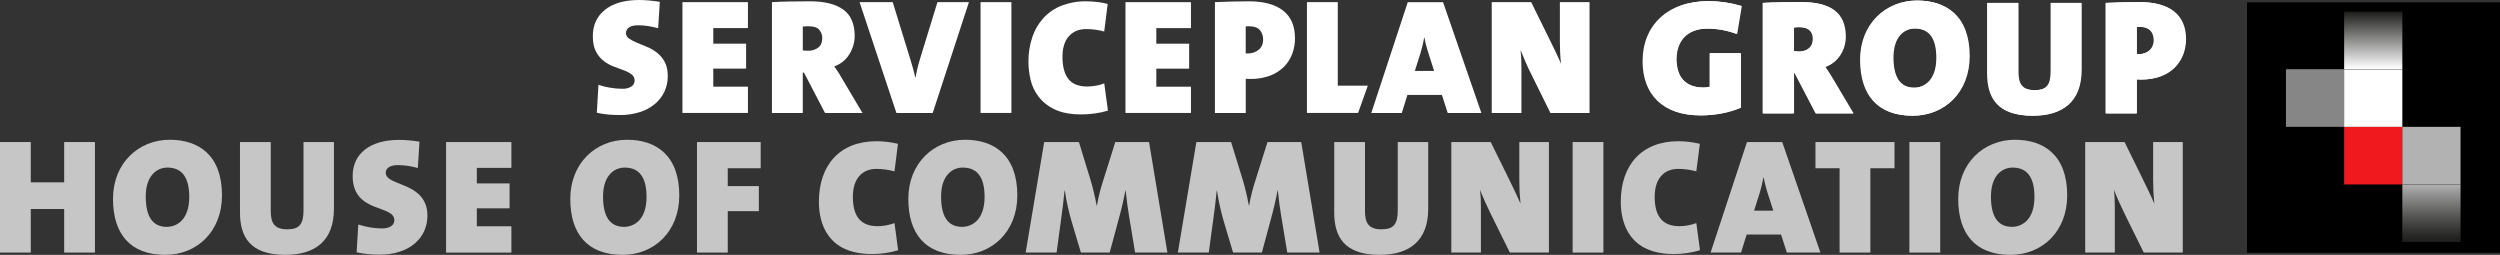
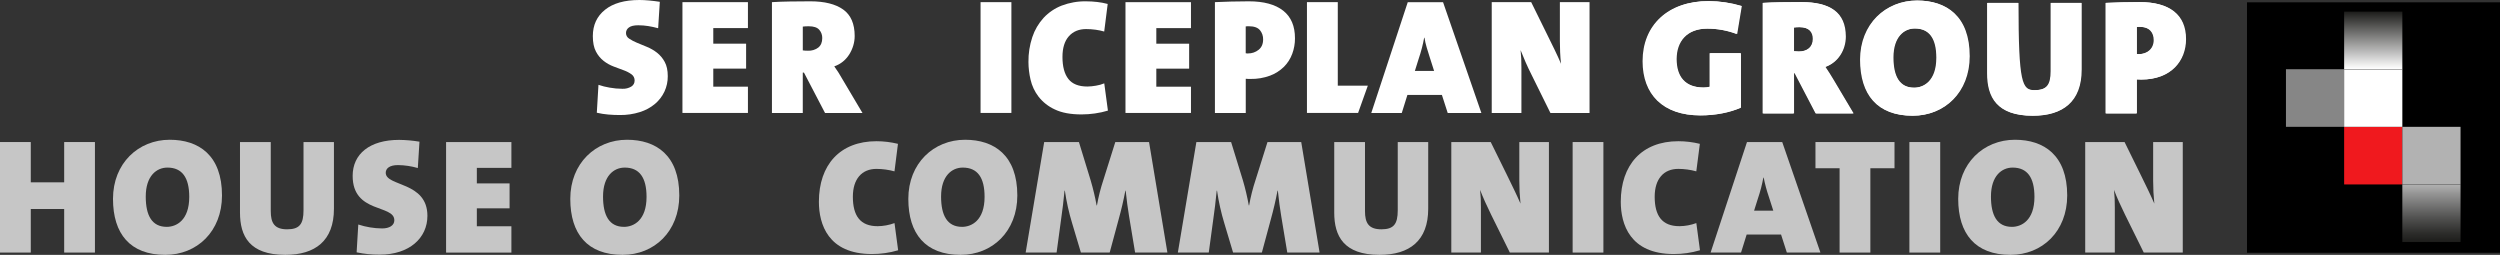
<svg xmlns="http://www.w3.org/2000/svg" width="412" height="42" viewBox="0 0 412 42" fill="none">
  <rect x="0" y="0" width="412" height="42" fill="#333333" stroke="none" />
  <path d="M412 0.381H370.305V41.654H412V0.381Z" fill="black" />
  <path d="M395.906 20.902H386.315V30.396H395.906V20.902Z" fill="#F0191E" />
  <path d="M405.496 20.902H395.905V30.396H405.496V20.902Z" fill="#B2B2B2" />
  <path d="M405.498 30.378H395.907V39.887H405.498V30.378Z" fill="black" />
  <path d="M405.496 30.378H395.905V39.887H405.496V30.378Z" fill="url(#paint0_linear_5222_18038)" />
  <path d="M386.315 11.407H376.725V20.901H386.315V11.407Z" fill="#868686" />
  <path d="M395.906 11.407H386.315V20.901H395.906V11.407Z" fill="white" />
  <path d="M395.906 1.917H386.315V11.426H395.906V1.917Z" fill="black" />
  <path d="M395.906 1.917H386.315V11.426H395.906V1.917Z" fill="url(#paint1_linear_5222_18038)" />
  <path d="M10.577 41.623V34.444H5.071V41.623H0V23.409H5.071V30.047H10.577V23.409H15.645V41.623H10.577Z" fill="#C6C6C6" />
  <path d="M27.235 42C21.457 42 18.622 38.546 18.622 32.772C18.622 26.891 22.82 23.032 27.97 23.032C32.768 23.032 36.585 25.596 36.585 32.206C36.585 38.142 32.469 42 27.235 42ZM27.589 27.618C25.818 27.618 24.019 28.966 24.019 32.395C24.019 35.497 25.026 37.385 27.48 37.385C29.061 37.385 31.188 36.308 31.188 32.449C31.188 29.264 30.015 27.618 27.589 27.618Z" fill="#C6C6C6" />
  <path d="M47.019 42C41.104 42 39.551 38.898 39.551 35.039V23.409H44.621V34.797C44.621 36.739 45.22 37.791 47.32 37.791C49.363 37.791 50.019 36.927 50.019 34.66V23.409H55.033V34.4C55.033 39.679 51.953 42 47.019 42Z" fill="#C6C6C6" />
  <path d="M62.562 41.97C61.288 41.978 60.018 41.849 58.772 41.585L59.045 36.999C60.311 37.415 61.635 37.634 62.97 37.647C64.197 37.647 64.986 37.133 64.986 36.3C64.986 33.656 58.117 35.221 58.117 28.987C58.117 25.373 60.925 23.052 65.777 23.052C66.901 23.066 68.021 23.165 69.129 23.348L68.857 27.692C67.795 27.382 66.694 27.219 65.587 27.207C64.169 27.207 63.569 27.773 63.569 28.475C63.569 30.769 70.438 29.878 70.438 35.571C70.438 39.218 67.467 41.97 62.562 41.97Z" fill="#C6C6C6" />
  <path d="M73.514 41.623V23.409H84.279V27.664H78.582V30.228H83.979V34.329H78.582V37.287H84.279V41.633L73.514 41.623Z" fill="#C6C6C6" />
  <path d="M102.598 42C96.818 42 93.983 38.546 93.983 32.772C93.983 26.891 98.181 23.032 103.333 23.032C108.131 23.032 111.946 25.596 111.946 32.206C111.946 38.142 107.826 42 102.598 42ZM102.952 27.618C101.181 27.618 99.381 28.966 99.381 32.395C99.381 35.497 100.39 37.385 102.843 37.385C104.424 37.385 106.551 36.308 106.551 32.449C106.551 29.264 105.378 27.618 102.952 27.618Z" fill="#C6C6C6" />
-   <path d="M119.934 27.726V30.669H125.059V34.797H119.934V41.623H114.863V23.409H125.362V27.726H119.934Z" fill="#C6C6C6" />
  <path d="M143.676 41.863C136.453 41.863 134.954 36.925 134.954 33.255C134.954 27.185 138.415 23.273 144.44 23.273C145.634 23.275 146.823 23.42 147.982 23.704L147.411 28.24C146.443 27.975 145.444 27.838 144.44 27.834C142.041 27.834 140.552 29.481 140.552 32.422C140.552 35.578 141.778 37.277 144.634 37.277C145.584 37.266 146.525 37.093 147.415 36.765L148.013 41.244C146.607 41.662 145.145 41.871 143.676 41.863Z" fill="#C6C6C6" />
  <path d="M158.307 42C152.527 42 149.692 38.546 149.692 32.772C149.692 26.891 153.89 23.032 159.042 23.032C163.84 23.032 167.655 25.596 167.655 32.206C167.655 38.142 163.539 42 158.307 42ZM158.661 27.618C156.89 27.618 155.09 28.966 155.09 32.395C155.09 35.497 156.099 37.385 158.552 37.385C160.133 37.385 162.258 36.308 162.258 32.449C162.264 29.264 161.097 27.618 158.661 27.618Z" fill="#C6C6C6" />
  <path d="M187.065 41.623L186.058 35.555C185.863 34.34 185.669 32.991 185.511 31.427H185.457C185.158 33.018 184.804 34.529 184.339 36.203L182.875 41.623H178.133L176.689 36.792C176.155 35.034 175.754 33.24 175.489 31.423H175.435C175.271 33.23 175.081 34.606 174.89 35.982L174.126 41.623H169.028L172.083 23.409H177.806L179.741 29.724C180.143 31.081 180.471 32.459 180.723 33.852H180.777C181.028 32.425 181.383 31.018 181.841 29.643L183.802 23.409H189.363L192.388 41.623H187.065Z" fill="#C6C6C6" />
  <path d="M212.144 41.623L211.135 35.555C210.94 34.34 210.746 32.991 210.591 31.427H210.536C210.235 33.018 209.881 34.529 209.418 36.203L207.956 41.623H203.212L201.768 36.792C201.235 35.034 200.834 33.239 200.568 31.423H200.514C200.35 33.23 200.16 34.606 199.969 35.982L199.205 41.623H194.109L197.162 23.409H202.886L204.83 29.724C205.23 31.081 205.554 32.459 205.802 33.852H205.856C206.108 32.425 206.463 31.018 206.92 29.643L208.882 23.409H214.442L217.469 41.623H212.144Z" fill="#C6C6C6" />
  <path d="M227.35 42C221.435 42 219.882 38.898 219.882 35.039V23.409H224.95V34.797C224.95 36.739 225.551 37.791 227.649 37.791C229.694 37.791 230.348 36.927 230.348 34.66V23.409H235.369V34.4C235.369 39.679 232.284 42 227.35 42Z" fill="#C6C6C6" />
  <path d="M248.824 41.623L245.744 35.389C245.035 33.959 244.383 32.503 243.917 31.288C244.02 32.247 244.066 33.211 244.055 34.175V41.623H239.175V23.409H245.672L248.344 28.832C249.133 30.451 249.952 32.104 250.578 33.555C250.448 32.3 250.383 31.039 250.383 29.777V23.409H255.263V41.623H248.824Z" fill="#C6C6C6" />
  <path d="M259.17 41.623V23.409H264.24V41.623H259.17Z" fill="#C6C6C6" />
  <path d="M275.828 41.863C268.603 41.863 267.104 36.925 267.104 33.255C267.104 27.185 270.567 23.273 276.59 23.273C277.785 23.275 278.975 23.419 280.135 23.704L279.551 28.238C278.584 27.973 277.585 27.836 276.581 27.832C274.181 27.832 272.692 29.479 272.692 32.42C272.692 35.576 273.919 37.275 276.775 37.275C277.725 37.265 278.665 37.092 279.555 36.763L280.156 41.242C278.752 41.66 277.294 41.869 275.828 41.863Z" fill="#C6C6C6" />
  <path d="M294.473 41.623L293.518 38.653H287.849L286.923 41.623H281.907L287.903 23.409H293.711L300.006 41.623H294.473ZM291.502 32.422C291.147 31.39 290.864 30.334 290.656 29.264H290.602C290.389 30.435 290.088 31.59 289.704 32.718L289.076 34.714H292.237L291.502 32.422Z" fill="#C6C6C6" />
  <path d="M308.236 27.726V41.623H303.165V27.726H299.188V23.409H312.214V27.726H308.236Z" fill="#C6C6C6" />
  <path d="M314.668 41.623V23.409H319.746V41.623H314.668Z" fill="#C6C6C6" />
  <path d="M331.325 42C325.547 42 322.712 38.546 322.712 32.772C322.712 26.891 326.909 23.032 332.06 23.032C336.858 23.032 340.675 25.596 340.675 32.206C340.675 38.142 336.559 42 331.325 42ZM331.679 27.618C329.907 27.618 328.109 28.966 328.109 32.395C328.109 35.497 329.116 37.385 331.57 37.385C333.15 37.385 335.277 36.308 335.277 32.449C335.277 29.264 334.105 27.618 331.679 27.618Z" fill="#C6C6C6" />
  <path d="M353.292 41.623L350.212 35.389C349.502 33.959 348.851 32.503 348.385 31.288C348.487 32.247 348.532 33.211 348.521 34.175V41.623H343.643V23.409H350.13L352.798 28.832C353.589 30.451 354.408 32.104 355.034 33.555C354.904 32.3 354.839 31.039 354.839 29.777V23.409H359.719V41.623H353.292Z" fill="#C6C6C6" />
  <path d="M286.178 5.604C284.621 5.013 282.968 4.712 281.3 4.715C277.948 4.715 276.202 6.791 276.202 9.732C276.202 12.565 277.563 14.428 280.701 14.428C281.051 14.43 281.399 14.385 281.736 14.293V8.762H286.806V17.746C285.035 18.529 282.69 19.014 280.182 19.014C273.996 19.014 270.696 15.535 270.696 10.084C270.696 4.174 274.839 0.181 281.545 0.181C283.374 0.195 285.191 0.468 286.942 0.991L286.178 5.604Z" fill="white" />
  <path d="M299.206 18.692L295.743 12.055H295.549V18.692H290.48V0.48C292.197 0.371 294.458 0.344 296.776 0.344C301.465 0.344 304.08 1.991 304.08 6.038C304.08 8.196 302.855 10.272 300.728 11.029C301.218 11.758 301.656 12.432 302.064 13.134L305.369 18.692H299.206ZM296.508 4.472C296.189 4.472 295.87 4.491 295.553 4.528V8.438C295.834 8.472 296.116 8.49 296.399 8.492C297.789 8.492 298.743 7.765 298.743 6.416C298.749 5.338 298.166 4.472 296.508 4.472Z" fill="white" />
  <path d="M315.153 19.069C309.375 19.069 306.54 15.616 306.54 9.831C306.54 3.95 310.738 0.091 315.89 0.091C320.688 0.091 324.503 2.654 324.503 9.265C324.503 15.21 320.387 19.069 315.153 19.069ZM315.509 4.689C313.736 4.689 311.937 6.036 311.937 9.463C311.937 12.566 312.946 14.456 315.4 14.456C316.98 14.456 319.106 13.376 319.106 9.517C319.106 6.334 317.935 4.689 315.509 4.689Z" fill="white" />
  <path d="M334.942 19.07C329.028 19.07 327.473 15.968 327.473 12.11V0.481H332.543V11.867C332.543 13.809 333.144 14.861 335.242 14.861C337.287 14.861 337.94 13.997 337.94 11.732V0.481H342.956V11.463C342.956 16.75 339.875 19.07 334.942 19.07Z" fill="white" />
  <path d="M352.821 13.107C352.712 13.107 352.413 13.107 352.059 13.08V18.692H346.988V0.48C348.678 0.398 350.533 0.344 352.549 0.344C357.456 0.344 360.155 2.422 360.155 6.443C360.155 9.978 357.755 13.107 352.821 13.107ZM352.549 4.418C352.385 4.417 352.221 4.426 352.059 4.445V8.898C352.187 8.918 352.317 8.927 352.448 8.925C353.756 8.925 354.928 8.115 354.928 6.604C354.921 5.417 354.293 4.418 352.549 4.418Z" fill="white" />
  <path d="M109.5 15.094C109.134 15.873 108.604 16.564 107.944 17.122C107.213 17.73 106.368 18.187 105.458 18.47C104.39 18.807 103.274 18.972 102.152 18.957C101.515 18.957 100.877 18.93 100.239 18.876C99.605 18.822 98.975 18.722 98.355 18.578L98.628 13.98C99.224 14.183 99.837 14.337 100.459 14.44C101.153 14.566 101.857 14.63 102.563 14.632C103.08 14.658 103.594 14.53 104.038 14.267C104.208 14.163 104.348 14.018 104.444 13.845C104.54 13.672 104.588 13.477 104.585 13.279C104.591 13.08 104.549 12.882 104.461 12.703C104.373 12.524 104.242 12.369 104.079 12.252C103.689 11.972 103.261 11.749 102.808 11.589C102.298 11.397 101.742 11.193 101.141 10.966C100.541 10.742 99.979 10.428 99.475 10.034C98.944 9.612 98.51 9.082 98.204 8.479C97.867 7.838 97.698 6.995 97.698 5.951C97.698 4.129 98.368 2.682 99.707 1.609C101.046 0.536 102.935 0 105.376 0C105.85 0 106.383 0.027 106.974 0.081C107.565 0.135 108.153 0.207 108.738 0.298L108.463 4.652C107.933 4.507 107.395 4.389 106.852 4.299C106.301 4.21 105.744 4.165 105.185 4.165C104.474 4.165 103.961 4.288 103.642 4.53C103.494 4.632 103.373 4.768 103.29 4.925C103.207 5.083 103.163 5.259 103.163 5.437C103.162 5.62 103.207 5.801 103.295 5.962C103.384 6.123 103.513 6.259 103.669 6.357C104.068 6.623 104.494 6.85 104.939 7.032C105.45 7.248 106.004 7.479 106.607 7.721C107.204 7.964 107.765 8.288 108.273 8.683C108.796 9.097 109.228 9.612 109.542 10.198C109.881 10.811 110.049 11.596 110.048 12.552C110.058 13.429 109.871 14.297 109.502 15.094" fill="white" />
  <path d="M112.467 18.612V0.355H123.259V4.628H117.549V7.197H122.958V11.308H117.549V14.283H123.259V18.612H112.467Z" fill="white" />
  <path d="M135.963 18.617L132.492 11.962H132.298V18.617H127.216V0.353C128.091 0.3 129.07 0.264 130.154 0.246C131.237 0.228 132.362 0.218 133.529 0.217C135.877 0.217 137.685 0.666 138.951 1.564C140.217 2.462 140.851 3.918 140.851 5.933C140.851 6.468 140.773 7.001 140.617 7.515C140.465 8.024 140.245 8.51 139.962 8.962C139.679 9.412 139.324 9.814 138.91 10.151C138.488 10.495 138.007 10.761 137.489 10.934C137.748 11.296 137.986 11.648 138.201 11.989C138.418 12.334 138.628 12.684 138.829 13.046L142.134 18.617H135.963ZM135.006 4.905C134.68 4.52 134.096 4.328 133.257 4.328C133.093 4.328 132.914 4.328 132.724 4.343C132.582 4.346 132.44 4.359 132.3 4.383V8.304C132.428 8.327 132.558 8.341 132.689 8.344C132.852 8.344 133.008 8.358 133.153 8.358C133.763 8.388 134.364 8.205 134.851 7.84C135.288 7.49 135.506 6.97 135.506 6.285C135.52 5.781 135.344 5.29 135.014 4.907" fill="white" />
-   <path d="M153.711 18.619H147.729L141.657 0.355H147.12L149.936 9.497C150.082 9.983 150.233 10.488 150.387 11.012C150.54 11.533 150.692 12.111 150.838 12.744H150.892C150.947 12.455 150.997 12.189 151.042 11.945C151.087 11.701 151.141 11.45 151.205 11.189C151.269 10.927 151.347 10.638 151.439 10.323C151.53 10.007 151.633 9.643 151.765 9.228L154.489 0.355H159.68L153.711 18.619Z" fill="white" />
  <path d="M166.678 0.355H161.596V18.612H166.678V0.355Z" fill="white" />
  <path d="M180.485 18.693C179.739 18.801 178.986 18.855 178.232 18.857C176.429 18.857 174.958 18.581 173.82 18.031C172.768 17.549 171.849 16.822 171.141 15.914C170.507 15.084 170.061 14.129 169.831 13.114C169.61 12.167 169.495 11.199 169.488 10.227C169.47 8.827 169.687 7.433 170.13 6.103C170.521 4.931 171.154 3.853 171.989 2.937C172.816 2.052 173.834 1.363 174.967 0.922C176.253 0.434 177.621 0.195 178.998 0.219C179.609 0.22 180.22 0.256 180.827 0.327C181.408 0.393 181.983 0.501 182.548 0.652L181.974 5.196C181.509 5.064 181.034 4.964 180.555 4.898C180.04 4.826 179.52 4.79 178.999 4.79C177.797 4.79 176.845 5.187 176.143 5.98C175.442 6.772 175.093 7.909 175.095 9.39C175.095 10.976 175.42 12.184 176.068 13.014C176.716 13.844 177.758 14.259 179.196 14.259C179.668 14.252 180.139 14.206 180.603 14.122C181.077 14.049 181.539 13.919 181.982 13.737L182.585 18.227C181.901 18.436 181.201 18.59 180.493 18.687" fill="white" />
  <path d="M185.479 18.614V0.358H196.271V4.633H190.561V7.202H195.971V11.313H190.561V14.288H196.271V18.614H185.479Z" fill="white" />
  <path d="M212.959 8.871C212.667 9.672 212.202 10.401 211.598 11.008C210.945 11.648 210.163 12.145 209.304 12.468C208.269 12.848 207.171 13.032 206.067 13.009H205.766C205.637 13.009 205.484 12.999 205.301 12.982V18.617H200.219V0.352C201.076 0.316 201.963 0.284 202.882 0.257C203.804 0.23 204.772 0.217 205.799 0.217C208.276 0.217 210.165 0.73 211.468 1.756C212.771 2.783 213.419 4.306 213.412 6.327C213.415 7.194 213.263 8.055 212.961 8.869M207.634 4.97C207.279 4.539 206.664 4.324 205.789 4.326H205.595C205.493 4.326 205.393 4.335 205.293 4.353V8.779C205.365 8.795 205.439 8.805 205.513 8.806H205.676C206.306 8.815 206.92 8.606 207.41 8.215C207.912 7.82 208.163 7.246 208.163 6.495C208.176 5.935 207.987 5.389 207.63 4.955" fill="white" />
  <path d="M215.385 18.608V0.352H220.467V14.118H225.419L223.815 18.608H215.385Z" fill="white" />
  <path d="M238.582 18.618L237.625 15.643H231.942L231.013 18.618H225.987L231.997 0.362H237.816L244.129 18.618H238.582ZM235.603 9.381C235.44 8.857 235.281 8.344 235.125 7.841C234.965 7.309 234.841 6.766 234.756 6.217H234.701C234.609 6.74 234.487 7.3 234.334 7.895C234.181 8.49 234.003 9.085 233.801 9.679L233.171 11.69H236.34L235.603 9.381Z" fill="white" />
  <path d="M255.509 18.617L252.422 12.37C252.058 11.649 251.721 10.937 251.411 10.232C251.101 9.528 250.828 8.87 250.591 8.258C250.647 8.8 250.682 9.268 250.701 9.664C250.721 10.061 250.729 10.557 250.729 11.152V18.617H245.837V0.352H252.34L255.018 5.788C255.418 6.599 255.814 7.406 256.205 8.207C256.597 9.009 256.947 9.779 257.257 10.517C257.186 9.886 257.136 9.241 257.108 8.583C257.08 7.925 257.067 7.309 257.067 6.731V0.352H261.956V18.617H255.509Z" fill="white" />
  <path d="M286.288 5.604C284.732 5.013 283.078 4.712 281.41 4.715C278.057 4.715 276.313 6.791 276.313 9.732C276.313 12.565 277.674 14.428 280.81 14.428C281.16 14.43 281.508 14.385 281.846 14.293V8.762H286.916V17.746C285.143 18.529 282.801 19.014 280.292 19.014C274.104 19.014 270.807 15.535 270.807 10.084C270.807 4.174 274.95 0.181 281.655 0.181C283.484 0.195 285.302 0.468 287.053 0.991L286.288 5.604Z" fill="white" />
  <path d="M299.317 18.692L295.855 12.055H295.66V18.692H290.59V0.48C292.309 0.371 294.57 0.344 296.887 0.344C301.575 0.344 304.192 1.991 304.192 6.038C304.192 8.196 302.965 10.272 300.84 11.029C301.33 11.758 301.765 12.432 302.175 13.134L305.481 18.692H299.317ZM296.611 4.472C296.292 4.472 295.973 4.491 295.656 4.528V8.438C295.937 8.472 296.219 8.49 296.502 8.492C297.892 8.492 298.835 7.765 298.835 6.416C298.853 5.338 298.281 4.472 296.611 4.472Z" fill="white" />
  <path d="M315.259 19.069C309.481 19.069 306.646 15.616 306.646 9.831C306.646 3.95 310.844 0.091 315.996 0.091C320.793 0.091 324.609 2.654 324.609 9.265C324.605 15.21 320.493 19.069 315.259 19.069ZM315.613 4.689C313.842 4.689 312.044 6.036 312.044 9.463C312.044 12.566 313.053 14.456 315.504 14.456C317.085 14.456 319.212 13.376 319.212 9.517C319.212 6.334 318.04 4.689 315.613 4.689Z" fill="white" />
-   <path d="M335.051 19.07C329.134 19.07 327.581 15.968 327.581 12.11V0.481H332.652V11.867C332.652 13.809 333.25 14.861 335.35 14.861C337.394 14.861 338.049 13.997 338.049 11.732V0.481H343.063V11.463C343.063 16.75 339.983 19.07 335.051 19.07Z" fill="white" />
+   <path d="M335.051 19.07C329.134 19.07 327.581 15.968 327.581 12.11V0.481H332.652C332.652 13.809 333.25 14.861 335.35 14.861C337.394 14.861 338.049 13.997 338.049 11.732V0.481H343.063V11.463C343.063 16.75 339.983 19.07 335.051 19.07Z" fill="white" />
  <path d="M352.93 13.107C352.821 13.107 352.522 13.107 352.166 13.08V18.692H347.098V0.48C348.787 0.398 350.64 0.344 352.658 0.344C357.563 0.344 360.262 2.422 360.262 6.443C360.262 9.978 357.865 13.107 352.93 13.107ZM352.658 4.418C352.494 4.417 352.329 4.426 352.166 4.445V8.898C352.295 8.918 352.425 8.927 352.555 8.925C353.864 8.925 355.036 8.115 355.036 6.604C355.03 5.417 354.402 4.418 352.658 4.418Z" fill="white" />
  <defs>
    <linearGradient id="paint0_linear_5222_18038" x1="400.735" y1="30.353" x2="400.735" y2="39.898" gradientUnits="userSpaceOnUse">
      <stop stop-color="#B2B2B2" />
      <stop offset="0.18" stop-color="#929292" />
      <stop offset="0.57" stop-color="#535352" />
      <stop offset="0.85" stop-color="#2C2C2A" />
      <stop offset="1" stop-color="#1D1D1B" />
    </linearGradient>
    <linearGradient id="paint1_linear_5222_18038" x1="390.949" y1="11.356" x2="390.949" y2="1.916" gradientUnits="userSpaceOnUse">
      <stop stop-color="white" />
      <stop offset="1" stop-color="#1D1D1B" />
    </linearGradient>
  </defs>
</svg>